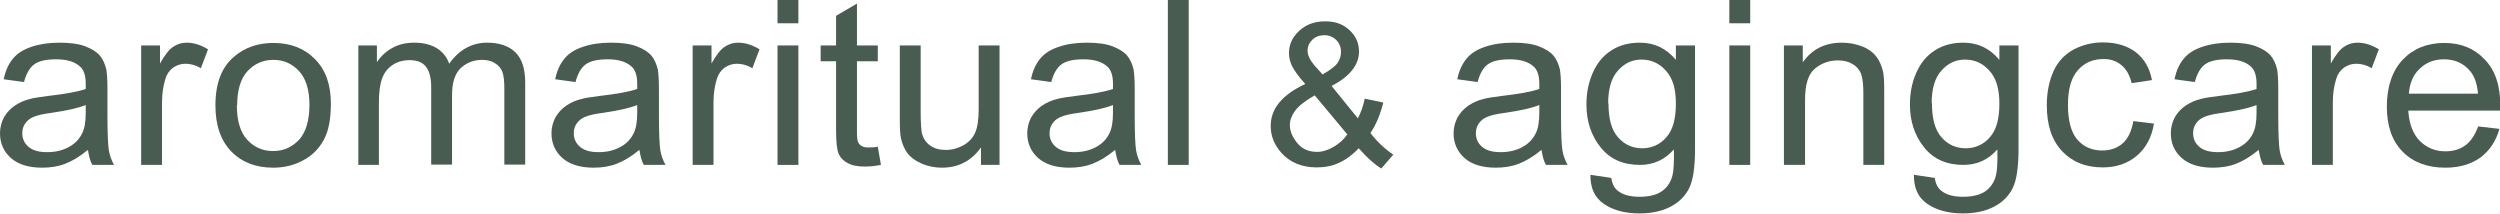
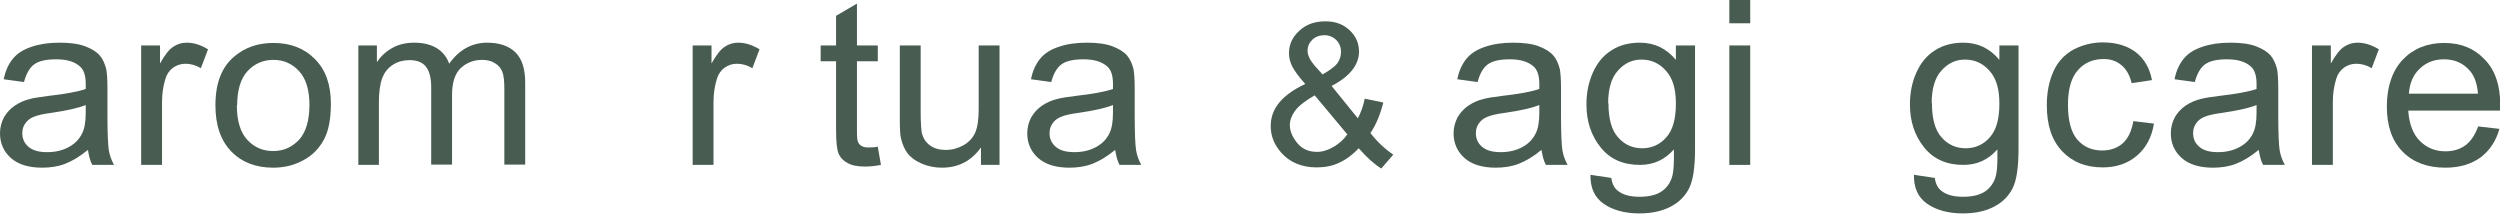
<svg xmlns="http://www.w3.org/2000/svg" width="199" height="17" viewBox="0 0 199 17" fill="none">
  <g clip-path="url(#clip0_493_1056)">
    <path d="M6.96 11.957C6.346 12.464 5.755 12.817 5.186 13.038C4.617 13.258 4.003 13.347 3.344 13.347C2.275 13.347 1.433 13.082 0.864 12.575C0.296 12.067 0 11.405 0 10.611C0 10.148 0.114 9.729 0.318 9.332C0.546 8.957 0.819 8.648 1.183 8.405C1.547 8.162 1.933 7.986 2.388 7.876C2.707 7.787 3.207 7.721 3.867 7.633C5.209 7.479 6.187 7.302 6.824 7.082C6.824 6.861 6.824 6.729 6.824 6.662C6.824 6.001 6.664 5.537 6.346 5.273C5.914 4.897 5.3 4.721 4.458 4.721C3.685 4.721 3.093 4.853 2.729 5.118C2.366 5.383 2.093 5.846 1.911 6.53L0.296 6.309C0.432 5.625 0.682 5.096 1.024 4.677C1.365 4.258 1.842 3.949 2.502 3.728C3.139 3.508 3.889 3.397 4.731 3.397C5.573 3.397 6.255 3.486 6.778 3.684C7.301 3.883 7.688 4.125 7.938 4.412C8.188 4.699 8.348 5.074 8.461 5.515C8.507 5.78 8.552 6.287 8.552 6.993V9.133C8.552 10.633 8.598 11.582 8.666 11.979C8.734 12.376 8.871 12.751 9.075 13.126H7.347C7.165 12.795 7.074 12.398 7.006 11.957H6.96ZM6.824 8.361C6.21 8.604 5.322 8.802 4.117 8.979C3.435 9.067 2.957 9.177 2.661 9.31C2.388 9.42 2.161 9.596 2.002 9.839C1.842 10.06 1.774 10.324 1.774 10.611C1.774 11.03 1.933 11.405 2.275 11.692C2.616 11.979 3.093 12.111 3.753 12.111C4.413 12.111 4.959 11.979 5.459 11.714C5.959 11.45 6.323 11.075 6.551 10.589C6.733 10.214 6.824 9.685 6.824 8.979V8.383V8.361Z" fill="#485C51" />
    <path d="M11.236 13.126V3.618H12.738V5.052C13.124 4.368 13.465 3.927 13.784 3.728C14.102 3.508 14.466 3.397 14.853 3.397C15.421 3.397 15.99 3.574 16.559 3.927L15.99 5.427C15.581 5.184 15.171 5.074 14.762 5.074C14.398 5.074 14.079 5.184 13.784 5.383C13.488 5.603 13.283 5.89 13.17 6.265C12.988 6.839 12.897 7.457 12.897 8.14V13.126H11.236Z" fill="#485C51" />
    <path d="M17.148 8.383C17.148 6.618 17.649 5.317 18.672 4.478C19.514 3.772 20.538 3.419 21.766 3.419C23.108 3.419 24.222 3.839 25.064 4.699C25.928 5.559 26.338 6.751 26.338 8.251C26.338 9.486 26.156 10.435 25.769 11.141C25.382 11.847 24.836 12.398 24.108 12.773C23.381 13.17 22.585 13.347 21.743 13.347C20.378 13.347 19.264 12.928 18.422 12.067C17.581 11.207 17.148 9.994 17.148 8.383ZM18.854 8.383C18.854 9.596 19.127 10.523 19.673 11.119C20.219 11.714 20.901 12.023 21.743 12.023C22.585 12.023 23.244 11.714 23.813 11.119C24.359 10.501 24.632 9.574 24.632 8.339C24.632 7.17 24.359 6.265 23.813 5.67C23.267 5.074 22.585 4.765 21.766 4.765C20.947 4.765 20.242 5.074 19.696 5.67C19.15 6.265 18.877 7.192 18.877 8.405L18.854 8.383Z" fill="#485C51" />
    <path d="M28.523 13.126V3.618H30.001V4.942C30.32 4.478 30.706 4.103 31.23 3.816C31.73 3.53 32.321 3.397 32.981 3.397C33.709 3.397 34.3 3.552 34.778 3.839C35.233 4.125 35.574 4.545 35.756 5.074C36.529 3.971 37.553 3.397 38.781 3.397C39.759 3.397 40.51 3.662 41.033 4.169C41.556 4.699 41.806 5.493 41.806 6.574V13.104H40.146V7.104C40.146 6.464 40.1 6.001 39.986 5.714C39.873 5.427 39.691 5.206 39.395 5.03C39.122 4.853 38.781 4.765 38.394 4.765C37.712 4.765 37.143 4.986 36.666 5.427C36.211 5.868 35.983 6.574 35.983 7.567V13.104H34.323V6.927C34.323 6.221 34.186 5.67 33.913 5.317C33.641 4.964 33.208 4.787 32.594 4.787C32.117 4.787 31.684 4.897 31.298 5.14C30.911 5.383 30.615 5.736 30.433 6.199C30.251 6.662 30.16 7.324 30.16 8.185V13.126H28.5H28.523Z" fill="#485C51" />
-     <path d="M50.859 11.957C50.244 12.464 49.653 12.817 49.084 13.038C48.516 13.258 47.902 13.347 47.242 13.347C46.173 13.347 45.331 13.082 44.763 12.575C44.194 12.067 43.898 11.405 43.898 10.611C43.898 10.148 44.012 9.729 44.217 9.332C44.444 8.957 44.717 8.648 45.081 8.405C45.445 8.162 45.832 7.986 46.287 7.876C46.605 7.787 47.105 7.721 47.765 7.633C49.107 7.478 50.085 7.302 50.722 7.081C50.722 6.861 50.722 6.728 50.722 6.662C50.722 6 50.563 5.537 50.244 5.272C49.812 4.897 49.198 4.721 48.356 4.721C47.583 4.721 46.992 4.853 46.628 5.118C46.264 5.383 45.991 5.846 45.809 6.53L44.194 6.309C44.331 5.625 44.581 5.096 44.922 4.677C45.263 4.258 45.741 3.949 46.4 3.728C47.037 3.508 47.788 3.397 48.63 3.397C49.471 3.397 50.153 3.485 50.677 3.684C51.2 3.883 51.586 4.125 51.837 4.412C52.087 4.699 52.246 5.074 52.36 5.515C52.405 5.78 52.451 6.287 52.451 6.993V9.133C52.451 10.633 52.496 11.582 52.565 11.979C52.633 12.376 52.769 12.751 52.974 13.126H51.245C51.063 12.795 50.972 12.398 50.904 11.957H50.859ZM50.722 8.361C50.108 8.604 49.221 8.802 48.015 8.979C47.333 9.067 46.855 9.177 46.56 9.31C46.287 9.42 46.059 9.596 45.9 9.839C45.741 10.06 45.673 10.324 45.673 10.611C45.673 11.03 45.832 11.405 46.173 11.692C46.514 11.979 46.992 12.111 47.651 12.111C48.311 12.111 48.857 11.979 49.357 11.714C49.858 11.449 50.222 11.074 50.449 10.589C50.631 10.214 50.722 9.685 50.722 8.979V8.383V8.361Z" fill="#485C51" />
    <path d="M55.135 13.126V3.618H56.636V5.052C57.023 4.368 57.364 3.927 57.682 3.728C58.001 3.508 58.365 3.397 58.751 3.397C59.32 3.397 59.889 3.574 60.457 3.927L59.889 5.427C59.479 5.184 59.07 5.074 58.66 5.074C58.296 5.074 57.978 5.184 57.682 5.383C57.387 5.603 57.182 5.89 57.068 6.265C56.886 6.839 56.795 7.456 56.795 8.14V13.126H55.135Z" fill="#485C51" />
-     <path d="M61.891 1.853V0H63.551V1.853H61.891ZM61.891 13.126V3.618H63.551V13.126H61.891Z" fill="#485C51" />
    <path d="M69.873 11.693L70.124 13.127C69.646 13.215 69.236 13.259 68.873 13.259C68.258 13.259 67.803 13.171 67.462 12.972C67.121 12.796 66.894 12.553 66.757 12.244C66.621 11.935 66.552 11.318 66.552 10.347V4.876H65.324V3.618H66.552V1.258L68.213 0.287V3.618H69.873V4.876H68.213V10.435C68.213 10.898 68.236 11.185 68.304 11.318C68.372 11.45 68.463 11.56 68.6 11.626C68.736 11.715 68.918 11.737 69.168 11.737C69.35 11.737 69.6 11.737 69.896 11.671L69.873 11.693Z" fill="#485C51" />
    <path d="M78.085 13.126V11.736C77.311 12.817 76.288 13.347 74.969 13.347C74.4 13.347 73.854 13.236 73.354 13.016C72.853 12.795 72.489 12.53 72.239 12.2C71.989 11.868 71.83 11.472 71.716 11.008C71.648 10.699 71.625 10.192 71.625 9.508V3.618H73.285V8.89C73.285 9.729 73.331 10.302 73.376 10.589C73.49 11.008 73.695 11.339 74.036 11.582C74.377 11.824 74.787 11.935 75.287 11.935C75.787 11.935 76.265 11.802 76.697 11.56C77.129 11.317 77.448 10.964 77.63 10.545C77.812 10.126 77.903 9.508 77.903 8.692V3.618H79.563V13.126H78.085Z" fill="#485C51" />
    <path d="M88.73 11.957C88.115 12.464 87.524 12.817 86.956 13.038C86.387 13.259 85.773 13.347 85.113 13.347C84.044 13.347 83.203 13.082 82.634 12.575C82.065 12.067 81.769 11.405 81.769 10.611C81.769 10.148 81.883 9.729 82.088 9.332C82.315 8.957 82.588 8.648 82.952 8.405C83.316 8.163 83.703 7.986 84.158 7.876C84.476 7.788 84.977 7.721 85.636 7.633C86.978 7.479 87.956 7.302 88.593 7.082C88.593 6.861 88.593 6.729 88.593 6.662C88.593 6.001 88.434 5.537 88.115 5.273C87.683 4.898 87.069 4.721 86.228 4.721C85.454 4.721 84.863 4.853 84.499 5.118C84.135 5.383 83.862 5.846 83.68 6.53L82.065 6.309C82.202 5.626 82.452 5.096 82.793 4.677C83.134 4.258 83.612 3.949 84.272 3.728C84.908 3.508 85.659 3.397 86.501 3.397C87.342 3.397 88.025 3.486 88.548 3.684C89.071 3.883 89.457 4.125 89.708 4.412C89.958 4.699 90.117 5.074 90.231 5.515C90.276 5.78 90.322 6.287 90.322 6.993V9.133C90.322 10.633 90.367 11.582 90.436 11.979C90.504 12.376 90.64 12.751 90.845 13.126H89.116C88.934 12.795 88.843 12.398 88.775 11.957H88.73ZM88.593 8.361C87.979 8.604 87.092 8.802 85.886 8.979C85.204 9.067 84.726 9.177 84.431 9.31C84.158 9.42 83.93 9.597 83.771 9.839C83.612 10.06 83.544 10.325 83.544 10.611C83.544 11.03 83.703 11.405 84.044 11.692C84.385 11.979 84.863 12.111 85.522 12.111C86.182 12.111 86.728 11.979 87.228 11.714C87.729 11.45 88.093 11.075 88.32 10.589C88.502 10.214 88.593 9.685 88.593 8.979V8.383V8.361Z" fill="#485C51" />
-     <path d="M92.961 13.126V0H94.621V13.126H92.961Z" fill="#485C51" />
    <path d="M108.154 11.803C107.676 12.31 107.176 12.685 106.607 12.95C106.061 13.215 105.447 13.325 104.81 13.325C103.628 13.325 102.672 12.928 101.99 12.156C101.421 11.516 101.148 10.81 101.148 10.038C101.148 9.332 101.376 8.714 101.831 8.163C102.286 7.611 102.991 7.104 103.901 6.685C103.377 6.111 103.036 5.626 102.854 5.273C102.672 4.898 102.604 4.567 102.604 4.214C102.604 3.53 102.877 2.956 103.423 2.449C103.969 1.942 104.651 1.699 105.493 1.699C106.334 1.699 106.926 1.942 107.426 2.405C107.927 2.868 108.177 3.442 108.177 4.103C108.177 5.162 107.449 6.089 105.993 6.839L108.086 9.42C108.313 8.979 108.518 8.449 108.632 7.854L110.11 8.163C109.86 9.155 109.519 9.95 109.087 10.589C109.61 11.273 110.224 11.847 110.906 12.31L109.951 13.413C109.382 13.06 108.791 12.531 108.177 11.825L108.154 11.803ZM107.267 10.722L104.651 7.589C103.878 8.03 103.355 8.449 103.082 8.825C102.809 9.2 102.672 9.575 102.672 9.95C102.672 10.413 102.854 10.876 103.241 11.361C103.628 11.847 104.151 12.089 104.833 12.089C105.265 12.089 105.698 11.957 106.152 11.692C106.607 11.428 106.971 11.097 107.244 10.7L107.267 10.722ZM105.265 5.935C105.879 5.582 106.289 5.273 106.471 5.008C106.653 4.743 106.744 4.456 106.744 4.126C106.744 3.751 106.607 3.42 106.357 3.177C106.107 2.934 105.789 2.802 105.425 2.802C105.061 2.802 104.719 2.912 104.469 3.155C104.219 3.398 104.083 3.684 104.083 4.037C104.083 4.214 104.128 4.39 104.219 4.589C104.31 4.787 104.447 4.986 104.628 5.207L105.265 5.912V5.935Z" fill="#485C51" />
-     <path d="M122.665 11.957C122.051 12.464 121.46 12.817 120.891 13.038C120.322 13.259 119.708 13.347 119.049 13.347C117.98 13.347 117.138 13.082 116.569 12.575C116.001 12.067 115.705 11.405 115.705 10.611C115.705 10.148 115.819 9.729 116.024 9.332C116.251 8.957 116.524 8.648 116.888 8.405C117.252 8.163 117.638 7.986 118.093 7.876C118.412 7.788 118.912 7.721 119.572 7.633C120.914 7.479 121.892 7.302 122.529 7.082C122.529 6.861 122.529 6.729 122.529 6.662C122.529 6.001 122.369 5.537 122.051 5.273C121.619 4.898 121.005 4.721 120.163 4.721C119.39 4.721 118.798 4.853 118.435 5.118C118.071 5.383 117.798 5.846 117.616 6.53L116.001 6.309C116.137 5.626 116.387 5.096 116.729 4.677C117.07 4.258 117.547 3.949 118.207 3.728C118.844 3.508 119.595 3.397 120.436 3.397C121.278 3.397 121.96 3.486 122.483 3.684C123.006 3.883 123.393 4.125 123.643 4.412C123.893 4.699 124.053 5.074 124.166 5.515C124.212 5.78 124.257 6.287 124.257 6.993V9.133C124.257 10.633 124.303 11.582 124.371 11.979C124.439 12.376 124.576 12.751 124.781 13.126H123.052C122.87 12.795 122.779 12.398 122.711 11.957H122.665ZM122.529 8.361C121.915 8.604 121.028 8.802 119.822 8.979C119.14 9.067 118.662 9.177 118.366 9.31C118.093 9.42 117.866 9.597 117.707 9.839C117.547 10.06 117.479 10.325 117.479 10.611C117.479 11.03 117.638 11.405 117.98 11.692C118.321 11.979 118.798 12.111 119.458 12.111C120.118 12.111 120.664 11.979 121.164 11.714C121.664 11.45 122.028 11.075 122.256 10.589C122.438 10.214 122.529 9.685 122.529 8.979V8.383V8.361Z" fill="#485C51" />
+     <path d="M122.665 11.957C122.051 12.464 121.46 12.817 120.891 13.038C120.322 13.259 119.708 13.347 119.049 13.347C117.98 13.347 117.138 13.082 116.569 12.575C116.001 12.067 115.705 11.405 115.705 10.611C115.705 10.148 115.819 9.729 116.024 9.332C116.251 8.957 116.524 8.648 116.888 8.405C117.252 8.163 117.638 7.986 118.093 7.876C118.412 7.788 118.912 7.721 119.572 7.633C120.914 7.479 121.892 7.302 122.529 7.082C122.529 6.861 122.529 6.729 122.529 6.662C122.529 6.001 122.369 5.537 122.051 5.273C121.619 4.898 121.005 4.721 120.163 4.721C119.39 4.721 118.798 4.853 118.435 5.118C118.071 5.383 117.798 5.846 117.616 6.53L116.001 6.309C116.137 5.626 116.387 5.096 116.729 4.677C117.07 4.258 117.547 3.949 118.207 3.728C118.844 3.508 119.595 3.397 120.436 3.397C121.278 3.397 121.96 3.486 122.483 3.684C123.006 3.883 123.393 4.125 123.643 4.412C123.893 4.699 124.053 5.074 124.166 5.515C124.212 5.78 124.257 6.287 124.257 6.993V9.133C124.257 10.633 124.303 11.582 124.371 11.979C124.439 12.376 124.576 12.751 124.781 13.126H123.052C122.87 12.795 122.779 12.398 122.711 11.957H122.665ZM122.529 8.361C121.915 8.604 121.028 8.802 119.822 8.979C119.14 9.067 118.662 9.177 118.366 9.31C118.093 9.42 117.866 9.597 117.707 9.839C117.547 10.06 117.479 10.325 117.479 10.611C117.479 11.03 117.638 11.405 117.98 11.692C118.321 11.979 118.798 12.111 119.458 12.111C120.118 12.111 120.664 11.979 121.164 11.714C121.664 11.45 122.028 11.075 122.256 10.589C122.438 10.214 122.529 9.685 122.529 8.979V8.383Z" fill="#485C51" />
    <path d="M126.645 13.921L128.26 14.163C128.328 14.649 128.51 15.002 128.829 15.222C129.238 15.531 129.807 15.663 130.512 15.663C131.285 15.663 131.877 15.509 132.286 15.222C132.695 14.935 132.991 14.516 133.128 13.965C133.219 13.634 133.264 12.95 133.241 11.891C132.514 12.729 131.604 13.126 130.535 13.126C129.193 13.126 128.146 12.663 127.396 11.714C126.645 10.766 126.281 9.641 126.281 8.317C126.281 7.413 126.44 6.574 126.782 5.802C127.123 5.03 127.6 4.434 128.26 4.015C128.897 3.596 129.67 3.397 130.535 3.397C131.695 3.397 132.65 3.861 133.401 4.765V3.618H134.925V11.847C134.925 13.325 134.765 14.384 134.447 15.002C134.128 15.619 133.651 16.105 132.968 16.457C132.286 16.81 131.467 16.987 130.489 16.987C129.329 16.987 128.374 16.722 127.646 16.215C126.918 15.707 126.577 14.935 126.6 13.898L126.645 13.921ZM128.033 8.207C128.033 9.464 128.283 10.369 128.806 10.942C129.306 11.516 129.966 11.803 130.717 11.803C131.467 11.803 132.127 11.516 132.627 10.942C133.15 10.369 133.401 9.486 133.401 8.251C133.401 7.015 133.128 6.199 132.604 5.626C132.081 5.03 131.422 4.743 130.671 4.743C129.921 4.743 129.306 5.03 128.783 5.626C128.26 6.199 128.01 7.082 128.01 8.229L128.033 8.207Z" fill="#485C51" />
    <path d="M137.656 1.853V0H139.317V1.853H137.656ZM137.656 13.126V3.618H139.317V13.126H137.656Z" fill="#485C51" />
-     <path d="M142 13.126V3.618H143.501V4.964C144.229 3.927 145.253 3.397 146.617 3.397C147.209 3.397 147.755 3.508 148.255 3.706C148.755 3.905 149.119 4.191 149.37 4.522C149.62 4.853 149.779 5.25 149.893 5.714C149.961 6.022 149.984 6.53 149.984 7.28V13.126H148.323V7.346C148.323 6.684 148.255 6.199 148.141 5.868C148.005 5.537 147.777 5.272 147.459 5.096C147.14 4.897 146.754 4.809 146.299 4.809C145.594 4.809 144.98 5.03 144.457 5.471C143.933 5.912 143.683 6.728 143.683 7.942V13.126H142.023H142Z" fill="#485C51" />
    <path d="M152.395 13.921L154.01 14.163C154.078 14.649 154.26 15.002 154.579 15.222C154.988 15.531 155.557 15.663 156.262 15.663C157.035 15.663 157.627 15.509 158.036 15.222C158.445 14.935 158.741 14.516 158.878 13.965C158.969 13.634 159.014 12.95 158.991 11.891C158.264 12.729 157.354 13.126 156.285 13.126C154.943 13.126 153.896 12.663 153.146 11.714C152.395 10.766 152.031 9.641 152.031 8.317C152.031 7.413 152.19 6.574 152.532 5.802C152.873 5.03 153.35 4.434 154.01 4.015C154.647 3.596 155.42 3.397 156.285 3.397C157.445 3.397 158.4 3.861 159.151 4.765V3.618H160.675V11.847C160.675 13.325 160.515 14.384 160.197 15.002C159.878 15.619 159.401 16.105 158.718 16.457C158.036 16.81 157.217 16.987 156.239 16.987C155.079 16.987 154.124 16.722 153.396 16.215C152.668 15.707 152.327 14.935 152.35 13.898L152.395 13.921ZM153.783 8.207C153.783 9.464 154.033 10.369 154.556 10.942C155.056 11.516 155.716 11.803 156.467 11.803C157.217 11.803 157.877 11.516 158.377 10.942C158.9 10.369 159.151 9.486 159.151 8.251C159.151 7.015 158.878 6.199 158.355 5.626C157.831 5.03 157.172 4.743 156.421 4.743C155.671 4.743 155.056 5.03 154.533 5.626C154.01 6.199 153.76 7.082 153.76 8.229L153.783 8.207Z" fill="#485C51" />
    <path d="M169.818 9.641L171.455 9.839C171.273 10.942 170.818 11.78 170.091 12.398C169.363 13.016 168.453 13.325 167.384 13.325C166.042 13.325 164.973 12.906 164.154 12.045C163.335 11.185 162.926 9.972 162.926 8.383C162.926 7.346 163.108 6.464 163.449 5.692C163.79 4.92 164.336 4.346 165.041 3.949C165.769 3.574 166.542 3.375 167.384 3.375C168.453 3.375 169.317 3.64 170 4.147C170.682 4.677 171.114 5.405 171.296 6.376L169.681 6.618C169.522 5.979 169.249 5.493 168.862 5.184C168.476 4.853 167.998 4.699 167.452 4.699C166.611 4.699 165.928 4.986 165.405 5.581C164.882 6.155 164.609 7.082 164.609 8.339C164.609 9.597 164.859 10.545 165.36 11.119C165.86 11.692 166.52 11.979 167.338 11.979C167.998 11.979 168.544 11.78 168.976 11.405C169.408 11.008 169.681 10.413 169.818 9.619V9.641Z" fill="#485C51" />
    <path d="M179.757 11.957C179.143 12.464 178.551 12.817 177.983 13.038C177.414 13.259 176.8 13.347 176.14 13.347C175.071 13.347 174.23 13.082 173.661 12.575C173.093 12.067 172.797 11.405 172.797 10.611C172.797 10.148 172.911 9.729 173.115 9.332C173.343 8.957 173.616 8.648 173.98 8.405C174.344 8.163 174.73 7.986 175.185 7.876C175.504 7.788 176.004 7.721 176.664 7.633C178.006 7.479 178.984 7.302 179.621 7.082C179.621 6.861 179.621 6.729 179.621 6.662C179.621 6.001 179.461 5.537 179.143 5.273C178.711 4.898 178.097 4.721 177.255 4.721C176.482 4.721 175.89 4.853 175.526 5.118C175.162 5.383 174.889 5.846 174.707 6.53L173.093 6.309C173.229 5.626 173.479 5.096 173.82 4.677C174.162 4.258 174.639 3.949 175.299 3.728C175.936 3.508 176.686 3.397 177.528 3.397C178.37 3.397 179.052 3.486 179.575 3.684C180.098 3.883 180.485 4.125 180.735 4.412C180.985 4.699 181.144 5.074 181.258 5.515C181.304 5.78 181.349 6.287 181.349 6.993V9.133C181.349 10.633 181.395 11.582 181.463 11.979C181.531 12.376 181.668 12.751 181.872 13.126H180.144C179.962 12.795 179.871 12.398 179.802 11.957H179.757ZM179.621 8.361C179.006 8.604 178.119 8.802 176.914 8.979C176.231 9.067 175.754 9.177 175.458 9.31C175.185 9.42 174.958 9.597 174.798 9.839C174.639 10.06 174.571 10.325 174.571 10.611C174.571 11.03 174.73 11.405 175.071 11.692C175.413 11.979 175.89 12.111 176.55 12.111C177.209 12.111 177.755 11.979 178.256 11.714C178.756 11.45 179.12 11.075 179.348 10.589C179.53 10.214 179.621 9.685 179.621 8.979V8.383V8.361Z" fill="#485C51" />
    <path d="M184.033 13.126V3.618H185.534V5.052C185.921 4.368 186.262 3.927 186.581 3.728C186.899 3.508 187.263 3.397 187.65 3.397C188.218 3.397 188.787 3.574 189.356 3.927L188.787 5.427C188.378 5.184 187.968 5.074 187.559 5.074C187.195 5.074 186.876 5.184 186.581 5.383C186.285 5.603 186.08 5.89 185.967 6.265C185.785 6.839 185.694 7.456 185.694 8.14V13.126H184.033Z" fill="#485C51" />
    <path d="M197.225 10.059L198.954 10.258C198.681 11.229 198.181 11.979 197.453 12.53C196.725 13.06 195.792 13.347 194.655 13.347C193.222 13.347 192.085 12.927 191.243 12.067C190.402 11.207 189.992 10.015 189.992 8.471C189.992 6.927 190.424 5.625 191.266 4.743C192.108 3.86 193.222 3.419 194.564 3.419C195.906 3.419 196.952 3.86 197.771 4.721C198.613 5.581 199.022 6.795 199.022 8.383C199.022 8.471 199.022 8.626 199.022 8.802H191.698C191.766 9.839 192.062 10.655 192.608 11.207C193.154 11.758 193.836 12.045 194.655 12.045C195.269 12.045 195.792 11.89 196.224 11.582C196.657 11.273 196.998 10.765 197.248 10.104L197.225 10.059ZM191.766 7.456H197.248C197.18 6.662 196.975 6.066 196.611 5.647C196.088 5.03 195.406 4.721 194.541 4.721C193.768 4.721 193.131 4.963 192.608 5.471C192.085 5.956 191.812 6.618 191.744 7.456H191.766Z" fill="#485C51" />
  </g>
  <defs>
    <clipPath id="clip0_493_1056">
      <rect width="199" height="16.987" fill="white" />
    </clipPath>
  </defs>
</svg>